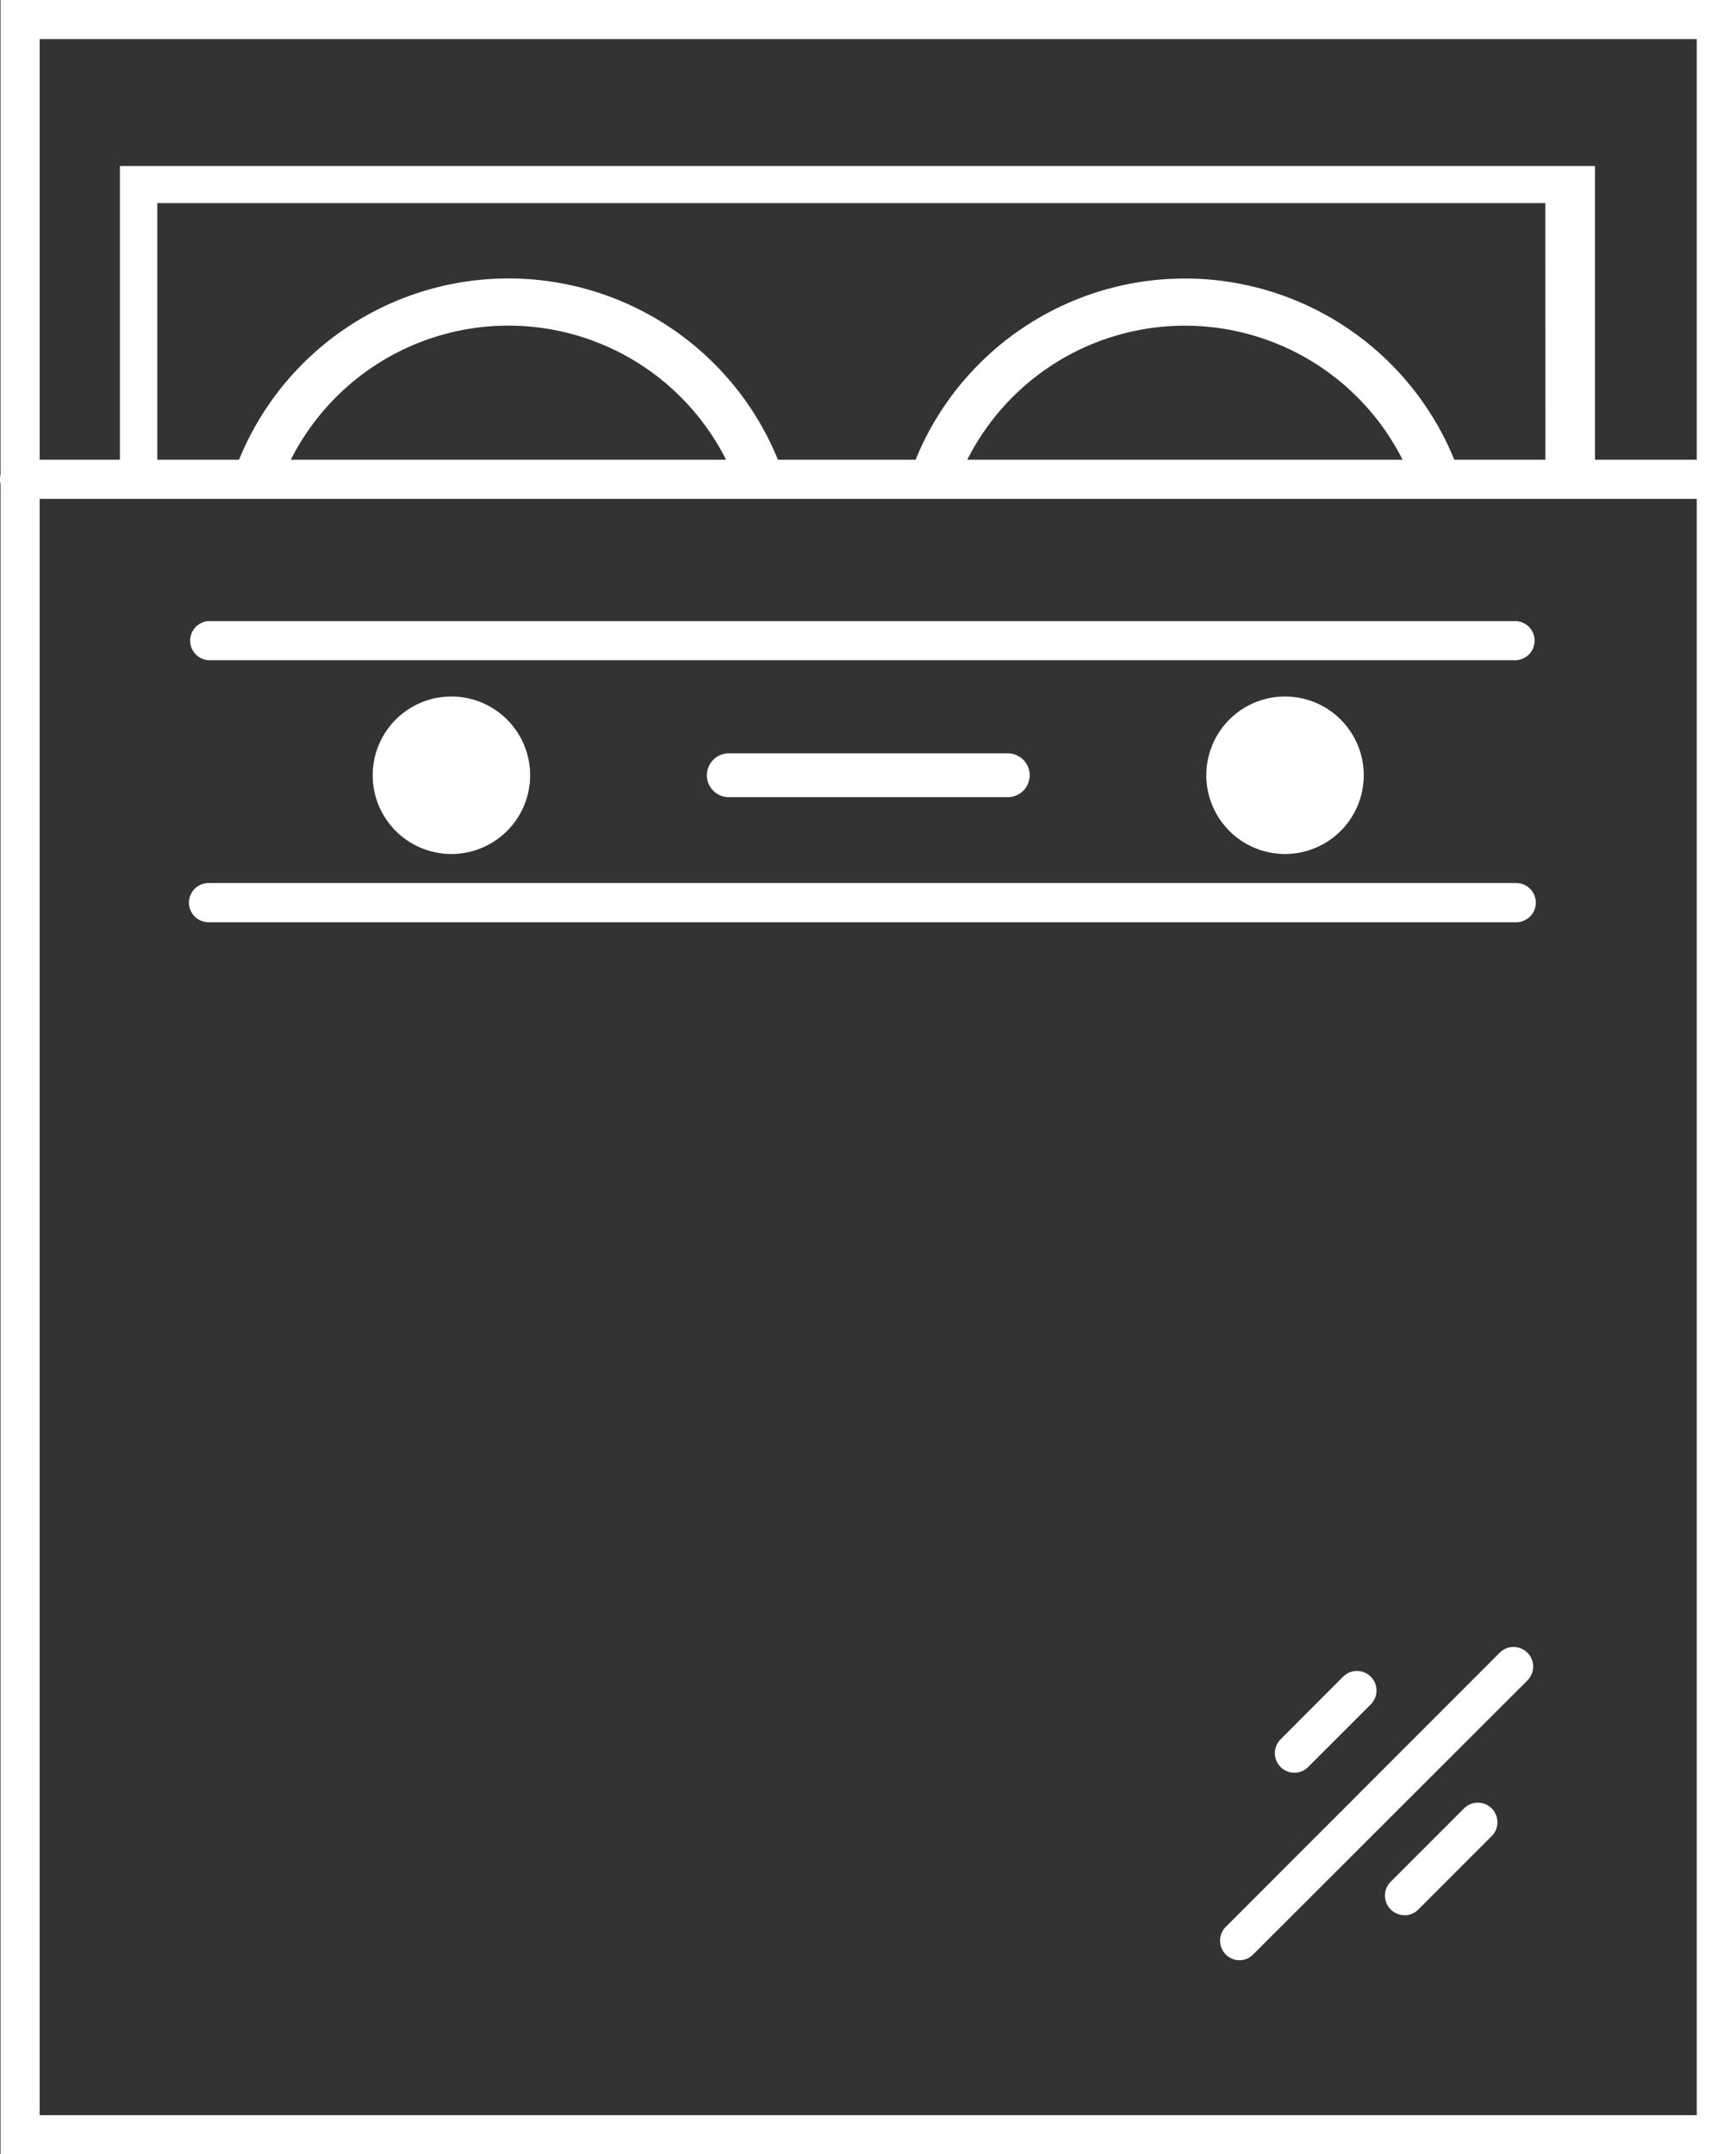
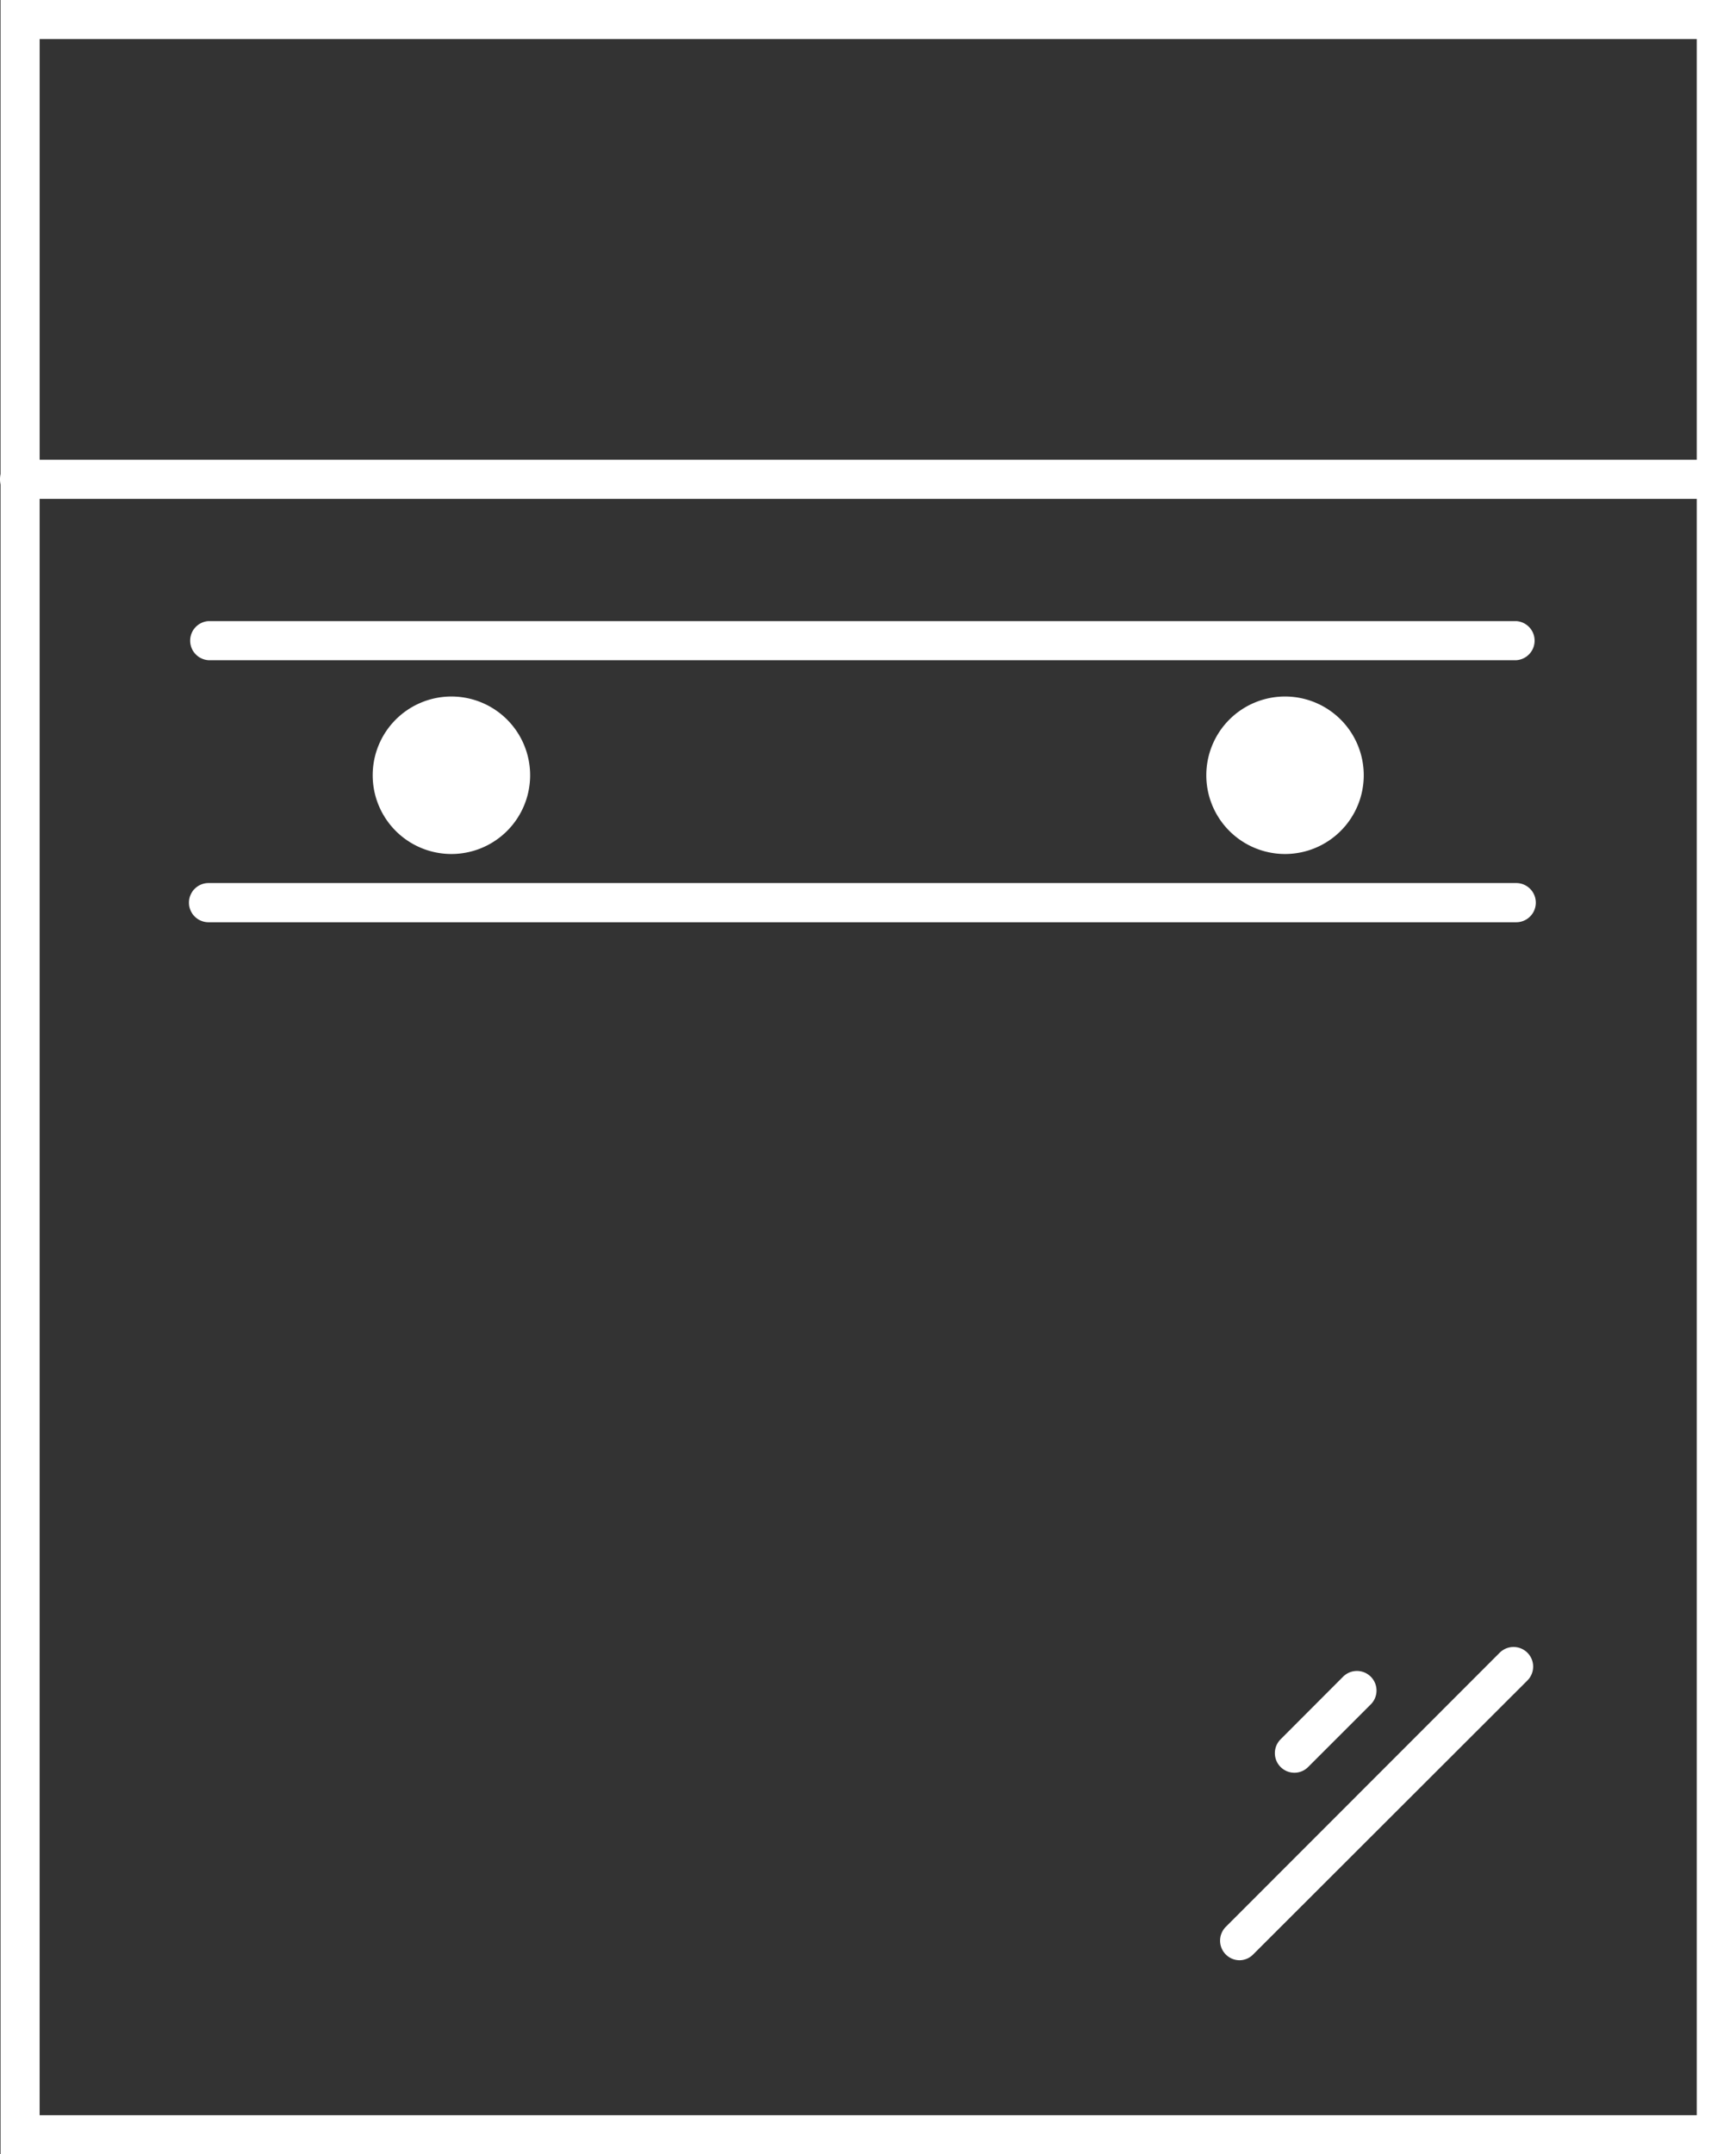
<svg xmlns="http://www.w3.org/2000/svg" id="Group_61" data-name="Group 61" width="71.365" height="88.533" viewBox="0 0 71.365 88.533">
  <rect x="0" y="0" width="71.365" height="88.533" fill="#333333" stroke="none" />
-   <path id="Path_211" data-name="Path 211" d="M2013.052,766.835H2010V754.61H1949.36v12.225h-3.57m10.521,0a10.017,10.017,0,0,1,18.043,0Zm27.808,0a10.021,10.021,0,0,1,18.046,0Zm23.842,0h-3.685a11.955,11.955,0,0,0-22.267,0h-5.537a11.959,11.959,0,0,0-22.275,0h-3.3v-10.7h57.062Z" transform="translate(-1944.431 -747.789)" fill="#fff" />
  <path id="Path_212" data-name="Path 212" d="M1987.856,821.722a3.236,3.236,0,1,0-3.236-3.236,3.236,3.236,0,0,0,3.236,3.236" transform="translate(-1969.299 -786.626)" fill="#fff" />
  <path id="Path_213" data-name="Path 213" d="M2083.166,821.722a3.236,3.236,0,1,0-3.236-3.236,3.236,3.236,0,0,0,3.236,3.236" transform="translate(-2030.34 -786.626)" fill="#fff" />
  <path id="Path_214" data-name="Path 214" d="M2013.413,824.174H1942.07V735.64h71.343Zm-69.736-1.607H2011.8V737.247h-68.122Z" transform="translate(-1942.048 -735.64)" fill="#fff" />
  <path id="Path_215" data-name="Path 215" d="M2012.569,789.791h-69.754a.805.805,0,0,1,0-1.611h69.754a.805.805,0,1,1,0,1.611Z" transform="translate(-1942.01 -769.289)" fill="#fff" />
  <path id="Path_216" data-name="Path 216" d="M2018.269,808.237h-53.757a.805.805,0,0,1,0-1.607h53.757a.805.805,0,0,1,0,1.607Z" transform="translate(-1955.939 -781.105)" fill="#fff" />
  <path id="Path_217" data-name="Path 217" d="M2018.173,838.181h-53.757a.805.805,0,1,1,0-1.611h53.757a.805.805,0,1,1,0,1.611Z" transform="translate(-1955.843 -800.28)" fill="#fff" />
  <path id="Path_218" data-name="Path 218" d="M2088.57,930.8a.805.805,0,0,1-.568-1.373l2.553-2.557a.805.805,0,1,1,1.14,1.136l-2.557,2.556A.8.8,0,0,1,2088.57,930.8Z" transform="translate(-2035.359 -857.947)" fill="#fff" />
  <path id="Path_219" data-name="Path 219" d="M2082.31,936.758a.805.805,0,0,1-.568-1.374L2093,924.12a.806.806,0,1,1,1.14,1.14l-11.265,11.25A.794.794,0,0,1,2082.31,936.758Z" transform="translate(-2031.35 -856.199)" fill="#fff" />
-   <path id="Path_220" data-name="Path 220" d="M2101.164,946.29a.805.805,0,0,1-.572-1.373l3-3a.805.805,0,1,1,1.136,1.14l-3,3a.8.8,0,0,1-.568.237Z" transform="translate(-2043.423 -867.583)" fill="#fff" />
-   <path id="Path_221" data-name="Path 221" d="M2022.83,822.649a.9.9,0,0,1,.9-.9h11.47a.9.9,0,1,1,0,1.8h-11.47a.9.9,0,0,1-.9-.9Z" transform="translate(-1993.771 -790.789)" fill="#fff" />
</svg>